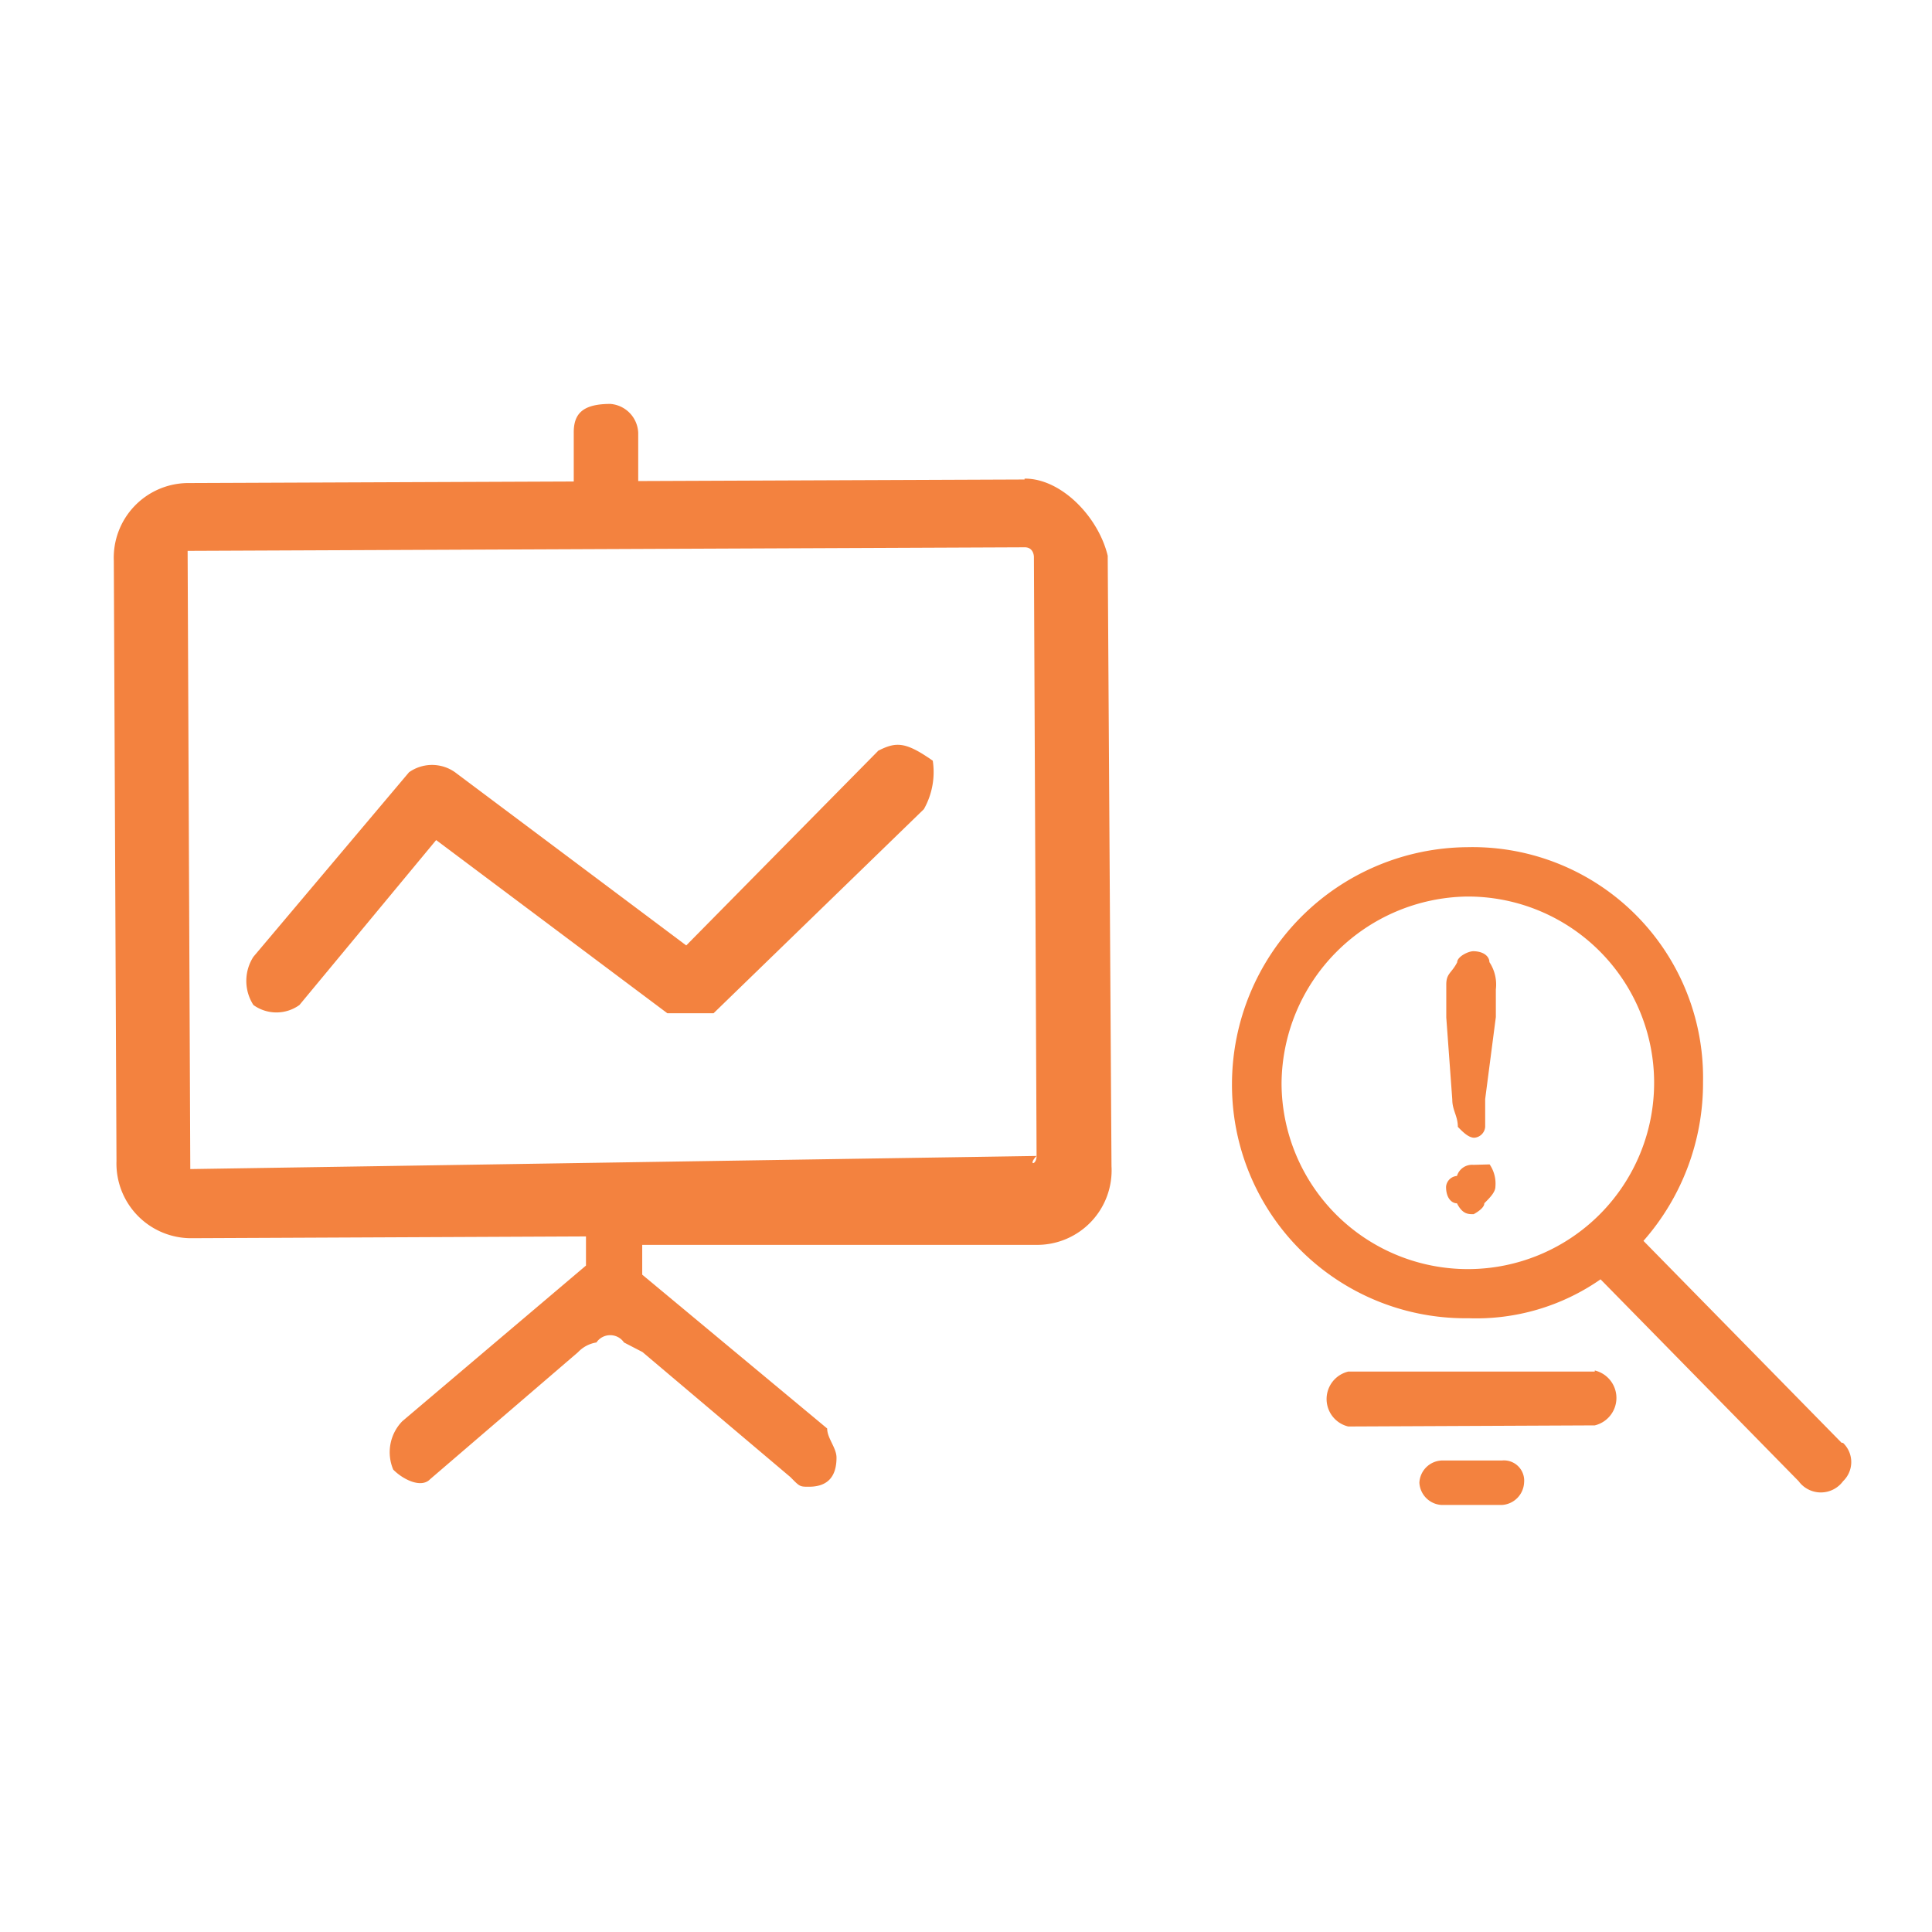
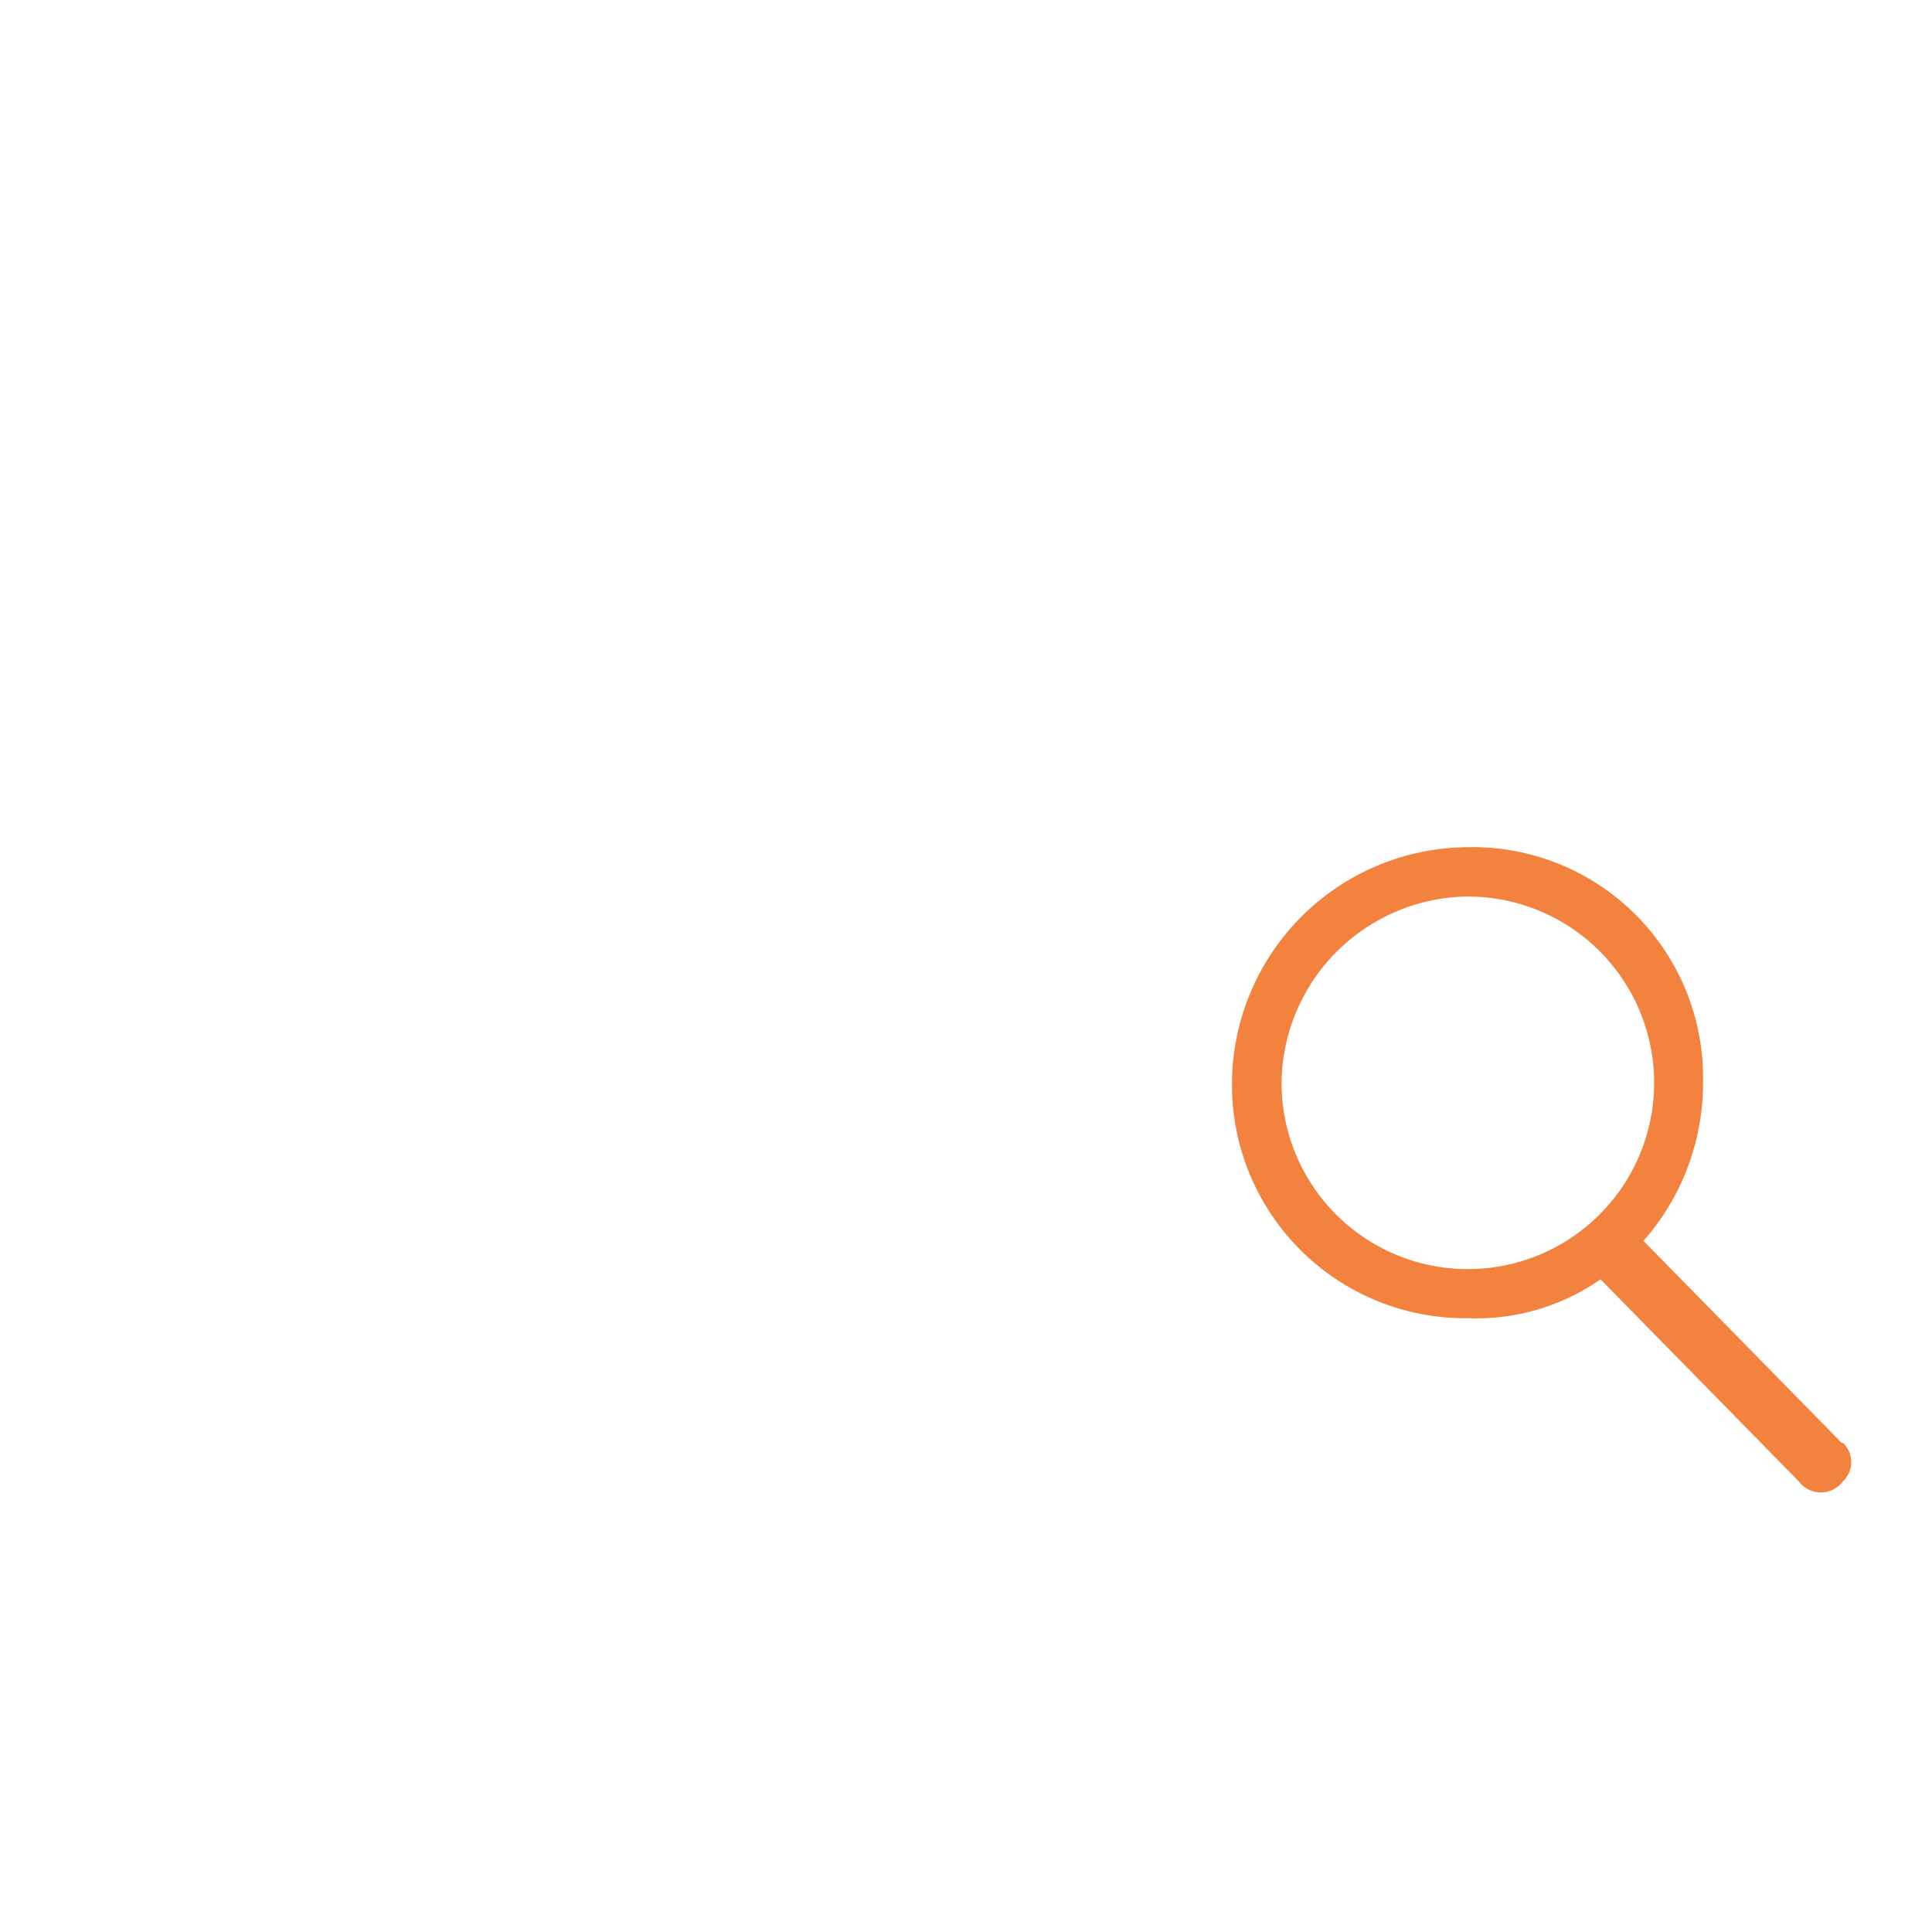
<svg xmlns="http://www.w3.org/2000/svg" viewBox="0 0 86.91 86.91">
  <defs>
    <style>.cls-1{fill:#f3823f;}.cls-2{fill:none;}</style>
  </defs>
  <title>ser6_1</title>
  <g id="圖層_2" data-name="圖層 2">
    <g id="圖層_2-2" data-name="圖層 2">
-       <path class="cls-1" d="M39.5,33.78l-8.63,8.75-10.4-7.79a1.79,1.79,0,0,0-2.07,0l-7,8.3a2,2,0,0,0,0,2.17,1.77,1.77,0,0,0,2.07,0l6.15-7.42,10.4,7.79h2.08l9.46-9.18a3.39,3.39,0,0,0,.4-2.18c-1.24-.87-1.66-.86-2.49-.43" />
-       <path class="cls-1" d="M46.09,21.57l-17.38.07V19.47a1.36,1.36,0,0,0-1.25-1.3c-1.25,0-1.66.44-1.65,1.31v2.18l-17.38.07a3.36,3.36,0,0,0-3.31,3.5l.12,27a3.36,3.36,0,0,0,3.33,3.47l17.79-.08v1.31l-8.26,7a2,2,0,0,0-.41,2.18c.42.43,1.25.86,1.66.43L26,60.83a1.45,1.45,0,0,1,.83-.44.75.75,0,0,1,1.24,0l.83.43,6.66,5.63c.42.43.42.43.83.43.83,0,1.24-.44,1.24-1.31,0-.44-.42-.87-.42-1.31l-8.32-6.92V56L46.65,56A3.35,3.35,0,0,0,50,52.46L49.83,25c-.42-1.75-2.09-3.48-3.74-3.47M46.63,52c0,.43-.41.43,0,0l-38.07.59L8.44,24.78l37.66-.16c.41,0,.41.43.41.43Z" />
-       <path class="cls-1" d="M67.56,65.7l-2.71,0a1.05,1.05,0,0,0-1,1,1.06,1.06,0,0,0,1,1h2.71a1.06,1.06,0,0,0,1-1,.91.91,0,0,0-1-1m4.18-4-11.09,0a1.27,1.27,0,0,0,0,2.47l11.09-.05a1.27,1.27,0,0,0,0-2.47" />
-       <path class="cls-1" d="M66.28,52.4a.71.71,0,0,0-.74.5.53.53,0,0,0-.49.49c0,.5.25.74.49.74.25.49.5.49.75.49,0,0,.49-.25.48-.49.25-.25.5-.5.5-.75a1.53,1.53,0,0,0-.26-1Zm0-9.61c-.24,0-.73.25-.73.5-.25.49-.49.49-.49,1v1.48l.27,3.69c0,.49.25.74.25,1.23.24.25.49.49.74.49a.53.53,0,0,0,.49-.49V49.44l.48-3.69V44.51A1.83,1.83,0,0,0,67,43.28c0-.24-.24-.49-.74-.49" />
      <path class="cls-1" d="M82.84,64.9l-8.91-9.08a10.74,10.74,0,0,0,2.68-7.16A10.37,10.37,0,0,0,66,38.11,10.67,10.67,0,0,0,55.42,48.75,10.5,10.5,0,0,0,66.06,59.3,9.78,9.78,0,0,0,72,57.55l8.91,9.08a1.24,1.24,0,0,0,2,0,1.19,1.19,0,0,0,0-1.72M66,40.33a8.38,8.38,0,1,1-8.35,8.41A8.47,8.47,0,0,1,66,40.33" />
      <rect class="cls-2" width="86.91" height="86.91" />
    </g>
  </g>
</svg>